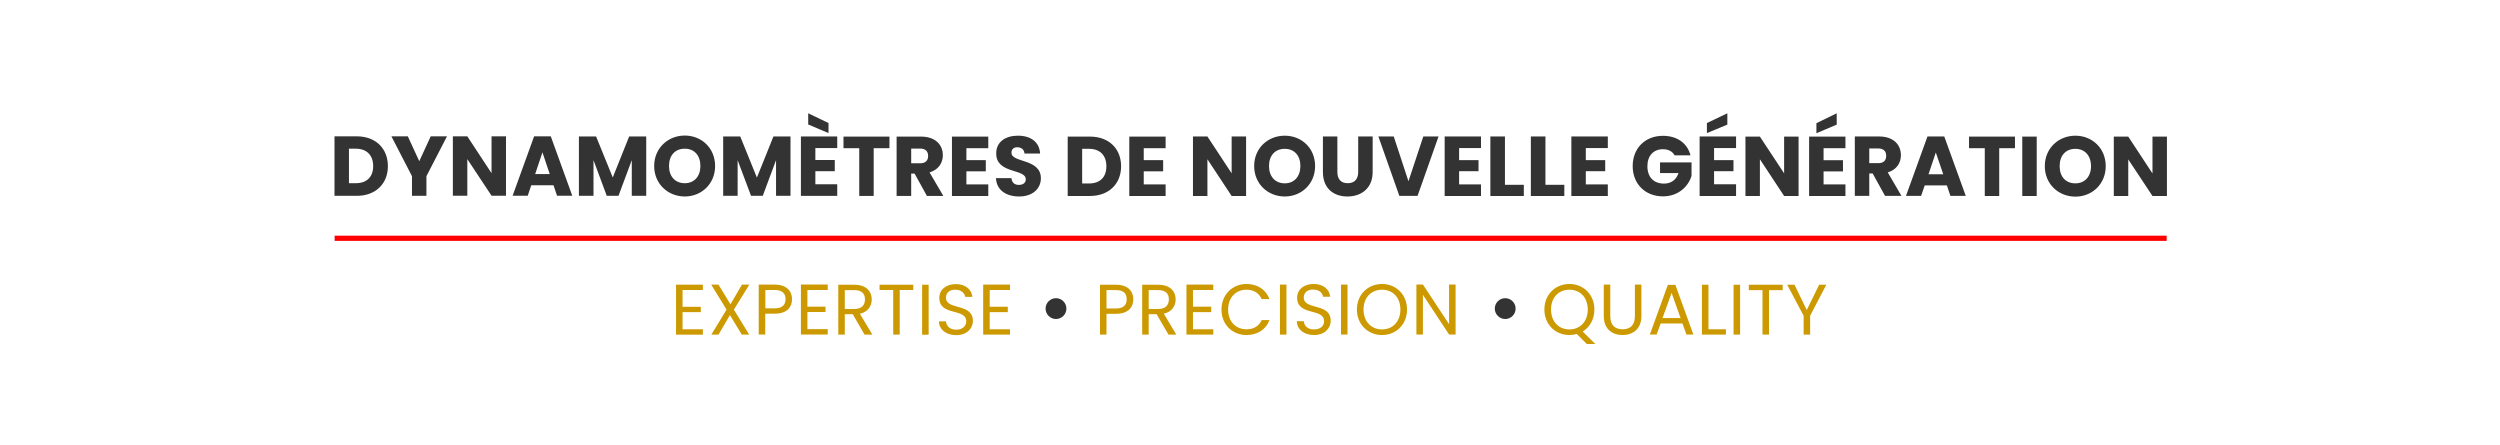
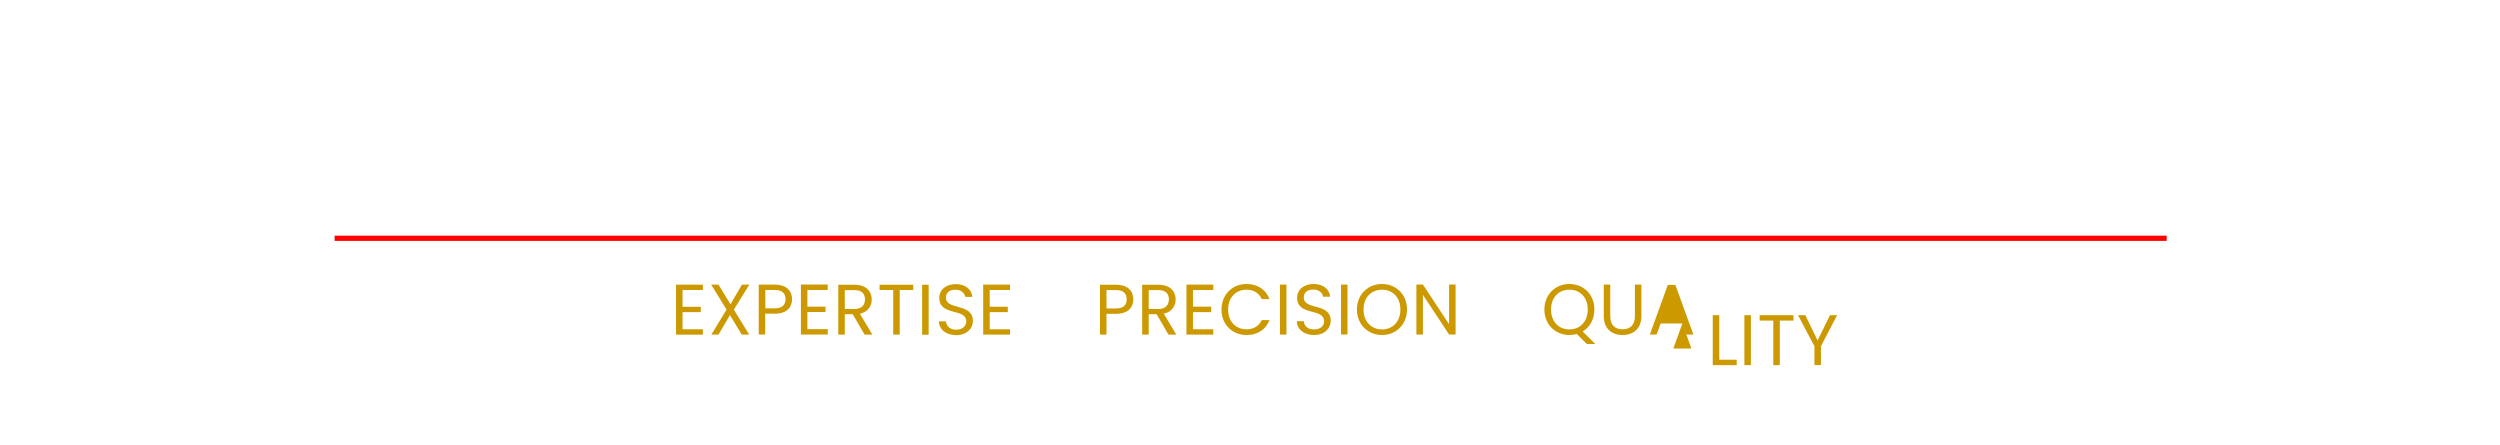
<svg xmlns="http://www.w3.org/2000/svg" version="1.2" viewBox="0 0 1920 342" width="1920" height="342">
  <style>.a{fill:#333}.b{fill:#c90}.c{fill:#f00}</style>
-   <path fill-rule="evenodd" class="a" d="m297.9 127.6c0 13.5-9.4 22.8-23.9 22.8h-17.1v-45.7h17.1c14.5 0 23.9 9.3 23.9 22.9zm-24.6 13.1c8.3 0 13.3-4.8 13.3-13.1 0-8.4-5-13.4-13.3-13.4h-5.3v26.5zm27.3-36h12.6l8.8 19.1 8.8-19.1h12.5l-15.8 30.6v15.1h-11.1v-15.1zm88 0v45.6h-11.1l-18.6-28.1v28.1h-11.1v-45.6h11.1l18.6 28.3v-28.3zm36.5 37.6h-17.1l-2.7 8h-11.6l16.5-45.6h12.8l16.5 45.6h-11.7zm-8.5-25.3l-5.6 16.7h11.2zm28-12.2h13.2l12.8 31.5 12.6-31.5h13.1v45.6h-11.1v-27.4l-10.2 27.4h-9l-10.2-27.4v27.4h-11.2zm81.3 46.1c-12.9 0-23.5-9.7-23.5-23.4 0-13.7 10.6-23.4 23.5-23.4 13 0 23.3 9.7 23.3 23.4 0 13.7-10.4 23.4-23.3 23.4zm0-10.2c7.3 0 12-5.2 12-13.2 0-8.2-4.7-13.3-12-13.3-7.4 0-12.1 5.1-12.1 13.3 0 8 4.7 13.2 12.1 13.2zm29.5-35.9h13.1l12.8 31.6 12.7-31.6h13.1v45.6h-11.1v-27.4l-10.2 27.4h-9l-10.3-27.4v27.4h-11.1zm87.6 8.9h-16.8v9.2h14.9v8.6h-14.9v10h16.8v8.9h-27.9v-45.6h27.9zm-22.3-26.7l15.6 7.5v7.7l-15.6-6.6zm27.1 17.9h35.3v8.9h-12.1v36.7h-11.1v-36.7h-12.1zm59.5 0c11.2 0 16.8 6.4 16.8 14.3 0 5.7-3.1 11.1-10.2 13.2l10.6 18.1h-12.6l-9.5-17.2h-2.6v17.2h-11.2v-45.6zm-0.6 9.2h-6.9v11.3h6.9c4.1 0 6.1-2.1 6.1-5.7 0-3.4-2-5.6-6.1-5.6zm52.3-0.3h-16.8v9.2h14.9v8.6h-14.9v10h16.8v8.9h-27.9v-45.6h27.9zm23.7 37.1c-9.8 0-17.4-4.8-17.8-14.1h11.9c0.3 3.5 2.5 5.2 5.6 5.2 3.3 0 5.4-1.6 5.4-4.3 0-8.4-22.9-3.9-22.7-20 0-8.7 7.1-13.5 16.6-13.5 10 0 16.6 4.9 17.1 13.7h-12c-0.2-3-2.3-4.7-5.3-4.8-2.7-0.1-4.7 1.3-4.7 4.2 0 7.9 22.6 4.3 22.6 19.6 0 7.7-6 14-16.7 14zm78.3-23.2c0 13.5-9.4 22.8-23.9 22.8h-17.1v-45.6h17.1c14.5 0 23.9 9.2 23.9 22.8zm-24.6 13.2c8.4 0 13.3-4.8 13.3-13.2 0-8.4-4.9-13.4-13.3-13.4h-5.3v26.6zm58.8-27.1h-16.8v9.2h14.9v8.6h-14.9v10h16.8v8.9h-27.9v-45.6h27.9zm61.8-9v45.7h-11.1l-18.6-28.2v28.2h-11.1v-45.7h11.1l18.6 28.3v-28.3zm29.7 46.1c-13 0-23.5-9.7-23.5-23.4 0-13.7 10.5-23.3 23.5-23.3 13 0 23.3 9.6 23.3 23.3 0 13.7-10.4 23.4-23.3 23.4zm0-10.1c7.3 0 12-5.3 12-13.3 0-8.1-4.7-13.2-12-13.2-7.4 0-12.1 5.1-12.1 13.2 0 8 4.7 13.3 12.1 13.3zm29.3-36h11.1v27.3c0 5.4 2.7 8.6 7.9 8.6 5.3 0 8.1-3.2 8.1-8.6v-27.3h11.1v27.3c0 12.6-8.8 18.8-19.4 18.8-10.6 0-18.8-6.2-18.8-18.8zm77.1 0h11.7l-16.1 45.6h-14l-16.1-45.6h11.8l11.3 34.4zm44.3 8.9h-16.8v9.3h14.9v8.5h-14.9v10.1h16.8v8.9h-27.9v-45.7h27.9zm18.4-8.9v37.1h14.5v8.6h-25.7v-45.7zm31.1 0v37.1h14.5v8.6h-25.7v-45.7zm47.9 8.9h-16.9v9.3h14.9v8.5h-14.9v10.1h16.9v8.9h-28v-45.7h28zm63.5 5.6h-12.2c-1.7-3.1-4.8-4.7-9-4.7-7.2 0-11.9 5-11.9 13 0 8.4 4.8 13.4 12.8 13.4 5.5 0 9.4-3 11.1-8.1h-14.2v-8.2h24.2v10.3c-2.3 7.9-9.9 15.8-21.9 15.8-13.7 0-23.3-9.6-23.3-23.2 0-13.7 9.5-23.3 23.2-23.3 10.9 0 18.8 5.6 21.2 15zm35-5.6h-16.9v9.3h14.9v8.5h-14.9v10h16.9v9h-28v-45.7h28zm-6.7-26.7v8.7l-15.7 6.5v-7.7zm54.7 17.9v45.6h-11.1l-18.6-28.2v28.2h-11.1v-45.6h11.1l18.6 28.2v-28.2zm36 8.9h-16.8v9.2h14.9v8.6h-14.9v10h16.8v8.9h-27.9v-45.6h27.9zm-6.7-26.8v8.7l-15.6 6.6v-7.7zm32.5 17.8c11.2 0 16.8 6.4 16.8 14.4 0 5.7-3.1 11.1-10.1 13.2l10.5 18h-12.6l-9.5-17.2h-2.6v17.2h-11.1v-45.6zm-0.6 9.2h-6.9v11.3h6.9c4.1 0 6.1-2.1 6.1-5.7 0-3.4-2-5.6-6.1-5.6zm52.7 28.4h-17l-2.8 8h-11.6l16.5-45.6h12.9l16.5 45.6h-11.8zm-8.5-25.3l-5.6 16.7h11.3zm25.5-12.2h35.3v8.9h-12.1v36.7h-11.1v-36.7h-12.1zm40.9 0h11.1v45.6h-11.1zm40.8 46.1c-13 0-23.5-9.7-23.5-23.4 0-13.7 10.5-23.4 23.5-23.4 13 0 23.3 9.7 23.3 23.4 0 13.7-10.4 23.4-23.3 23.4zm0-10.2c7.2 0 12-5.2 12-13.2 0-8.1-4.8-13.3-12-13.3-7.5 0-12.1 5.2-12.1 13.3 0 8 4.6 13.2 12.1 13.2zm70.3-35.9v45.6h-11.1l-18.6-28.1v28.1h-11.1v-45.6h11.1l18.6 28.3v-28.3z" />
-   <path fill-rule="evenodd" class="b" d="m539.8 222.7h-15.6v12.9h14v4.1h-14v13.2h15.6v4.1h-20.6v-38.4h20.6zm20.8 19.3l-8.8 15h-5.5l11.7-19.2-11.8-19.2h5.6l9.2 15.1 8.8-15.1h5.7l-11.9 19.2 11.8 19.2h-5.7zm34.5-1.1h-7.4v16h-5v-38.3h12.4c9 0 13.2 5 13.2 11.2 0 5.9-3.7 11.1-13.2 11.1zm0-4.1c5.7 0 8.2-2.7 8.2-7 0-4.4-2.5-7.1-8.2-7.1h-7.3v14.1zm40.6-14.1h-15.6v12.8h13.9v4.1h-13.9v13.2h15.6v4.1h-20.6v-38.4h20.6zm20.5-4c9 0 13.3 5 13.3 11.3 0 4.8-2.7 9.5-9.1 11l9.6 16h-6l-9.1-15.7h-6.1v15.7h-5v-38.3zm0 4.1h-7.4v14.5h7.4c5.7 0 8.1-3.1 8.1-7.3 0-4.4-2.4-7.2-8.1-7.2zm19.3-4.1h25.9v4h-10.4v34.3h-5v-34.3h-10.5zm32.7 0h5v38.4h-5zm26.2 38.7c-7.7 0-13.2-4.3-13.3-10.6h5.4c0.3 3.2 2.6 6.4 7.9 6.4 4.8 0 7.7-2.8 7.7-6.4 0-10.4-20.7-3.8-20.7-18 0-6.3 5.1-10.6 12.7-10.6 7.3 0 12.1 4 12.7 9.8h-5.5c-0.4-2.6-2.8-5.5-7.5-5.5-4.1-0.1-7.3 2-7.3 6.1 0 9.9 20.7 3.8 20.7 18 0 5.4-4.5 10.8-12.8 10.8zm41.3-34.7h-15.6v12.9h13.9v4.1h-13.9v13.2h15.6v4.1h-20.6v-38.4h20.6zm81.5 18.3h-7.4v16h-5v-38.3h12.4c9 0 13.2 4.9 13.2 11.2 0 5.8-3.7 11.1-13.2 11.1zm0-4.1c5.7 0 8.1-2.7 8.1-7 0-4.5-2.4-7.1-8.1-7.1h-7.4v14.1zm32.4-18.2c9 0 13.3 5 13.3 11.2 0 4.9-2.7 9.6-9.1 11l9.6 16.1h-6l-9.1-15.7h-6.1v15.7h-5v-38.3zm0 4.1h-7.4v14.5h7.4c5.6 0 8.1-3.1 8.1-7.4 0-4.3-2.4-7.1-8.1-7.1zm42.2-0.1h-15.6v12.8h14v4.2h-14v13.2h15.6v4.1h-20.6v-38.4h20.6zm25.5-4.6c8.3 0 14.9 4.2 17.7 11.6h-6c-2.1-4.6-6.1-7.2-11.7-7.2-8.1 0-14.1 5.9-14.1 15.3 0 9.3 6 15.1 14.1 15.1 5.6 0 9.6-2.5 11.7-7.1h6c-2.8 7.4-9.4 11.5-17.7 11.5-10.8 0-19.2-8-19.2-19.5 0-11.5 8.4-19.7 19.2-19.7zm25.7 0.5h5v38.4h-5zm26.2 38.7c-7.7 0-13.1-4.3-13.2-10.6h5.3c0.3 3.2 2.6 6.3 7.9 6.3 4.9 0 7.7-2.7 7.7-6.3 0-10.4-20.7-3.8-20.7-18 0-6.3 5.1-10.6 12.7-10.6 7.3 0 12.1 4 12.7 9.8h-5.5c-0.3-2.6-2.7-5.5-7.4-5.5-4.1-0.2-7.4 2-7.4 6.1 0 9.9 20.7 3.8 20.7 17.9 0 5.5-4.5 10.9-12.8 10.9zm20.7-38.7h5v38.3h-5zm31.5 38.7c-10.8 0-19.3-8.1-19.3-19.6 0-11.5 8.5-19.6 19.3-19.6 10.8 0 19.2 8.1 19.2 19.6 0 11.5-8.4 19.6-19.2 19.6zm0-4.3c8.1 0 14.1-5.9 14.1-15.3 0-9.4-6-15.2-14.1-15.2-8.1 0-14.2 5.8-14.2 15.2 0 9.4 6.1 15.3 14.2 15.3zm56.5-34.5v38.4h-5l-20.1-30.5v30.5h-5v-38.4h5l20.1 30.5v-30.5zm97.6 36.1l9.7 9.6h-6.5l-7.7-7.7c-1.8 0.5-3.7 0.8-5.7 0.8-10.8 0-19.2-8.1-19.2-19.6 0-11.5 8.4-19.6 19.2-19.6 10.8 0 19.2 8.1 19.2 19.6 0 7.5-3.5 13.6-9 16.9zm-10.2-1.6c8.1 0 14.1-5.9 14.1-15.3 0-9.4-6-15.2-14.1-15.2-8.1 0-14.1 5.8-14.1 15.2 0 9.4 6 15.3 14.1 15.3zm26.4-34.4h5v24.2c0 7.1 3.8 10.1 9.5 10.1 5.6 0 9.4-3 9.4-10.1v-24.2h5v24.2c0 9.9-6.6 14.5-14.5 14.5-7.9 0-14.4-4.6-14.4-14.5zm60.4 29.8h-16.7l-3.1 8.5h-5.2l13.8-38.1h5.8l13.8 38.1h-5.3zm-8.3-23.4l-7 19.3h13.9zm28.3-6.3v34.2h13.4v4.1h-18.4v-38.3zm19.3 0h5v38.3h-5zm11.7 0h26v4.1h-10.5v34.2h-5v-34.2h-10.5zm29.5 0h5.6l9.4 19.4 9.5-19.4h5.5l-12.4 23.8v14.5h-5v-14.5z" />
-   <path class="a" d="m811 229c4.4 0 8 3.6 8 8 0 4.4-3.6 8-8 8-4.4 0-8-3.6-8-8 0-4.4 3.6-8 8-8z" />
-   <path class="a" d="m1156 229c4.4 0 8 3.6 8 8 0 4.4-3.6 8-8 8-4.4 0-8-3.6-8-8 0-4.4 3.6-8 8-8z" />
+   <path fill-rule="evenodd" class="b" d="m539.8 222.7h-15.6v12.9h14v4.1h-14v13.2h15.6v4.1h-20.6v-38.4h20.6zm20.8 19.3l-8.8 15h-5.5l11.7-19.2-11.8-19.2h5.6l9.2 15.1 8.8-15.1h5.7l-11.9 19.2 11.8 19.2h-5.7zm34.5-1.1h-7.4v16h-5v-38.3h12.4c9 0 13.2 5 13.2 11.2 0 5.9-3.7 11.1-13.2 11.1zm0-4.1c5.7 0 8.2-2.7 8.2-7 0-4.4-2.5-7.1-8.2-7.1h-7.3v14.1zm40.6-14.1h-15.6v12.8h13.9v4.1h-13.9v13.2h15.6v4.1h-20.6v-38.4h20.6zm20.5-4c9 0 13.3 5 13.3 11.3 0 4.8-2.7 9.5-9.1 11l9.6 16h-6l-9.1-15.7h-6.1v15.7h-5v-38.3zm0 4.1h-7.4v14.5h7.4c5.7 0 8.1-3.1 8.1-7.3 0-4.4-2.4-7.2-8.1-7.2zm19.3-4.1h25.9v4h-10.4v34.3h-5v-34.3h-10.5zm32.7 0h5v38.4h-5zm26.2 38.7c-7.7 0-13.2-4.3-13.3-10.6h5.4c0.3 3.2 2.6 6.4 7.9 6.4 4.8 0 7.7-2.8 7.7-6.4 0-10.4-20.7-3.8-20.7-18 0-6.3 5.1-10.6 12.7-10.6 7.3 0 12.1 4 12.7 9.8h-5.5c-0.4-2.6-2.8-5.5-7.5-5.5-4.1-0.1-7.3 2-7.3 6.1 0 9.9 20.7 3.8 20.7 18 0 5.4-4.5 10.8-12.8 10.8zm41.3-34.7h-15.6v12.9h13.9v4.1h-13.9v13.2h15.6v4.1h-20.6v-38.4h20.6zm81.5 18.3h-7.4v16h-5v-38.3h12.4c9 0 13.2 4.9 13.2 11.2 0 5.8-3.7 11.1-13.2 11.1zm0-4.1c5.7 0 8.1-2.7 8.1-7 0-4.5-2.4-7.1-8.1-7.1h-7.4v14.1zm32.4-18.2c9 0 13.3 5 13.3 11.2 0 4.9-2.7 9.6-9.1 11l9.6 16.1h-6l-9.1-15.7h-6.1v15.7h-5v-38.3zm0 4.1h-7.4v14.5h7.4c5.6 0 8.1-3.1 8.1-7.4 0-4.3-2.4-7.1-8.1-7.1zm42.2-0.1h-15.6v12.8h14v4.2h-14v13.2h15.6v4.1h-20.6v-38.4h20.6zm25.5-4.6c8.3 0 14.9 4.2 17.7 11.6h-6c-2.1-4.6-6.1-7.2-11.7-7.2-8.1 0-14.1 5.9-14.1 15.3 0 9.3 6 15.1 14.1 15.1 5.6 0 9.6-2.5 11.7-7.1h6c-2.8 7.4-9.4 11.5-17.7 11.5-10.8 0-19.2-8-19.2-19.5 0-11.5 8.4-19.7 19.2-19.7zm25.7 0.5h5v38.4h-5zm26.2 38.7c-7.7 0-13.1-4.3-13.2-10.6h5.3c0.3 3.2 2.6 6.3 7.9 6.3 4.9 0 7.7-2.7 7.7-6.3 0-10.4-20.7-3.8-20.7-18 0-6.3 5.1-10.6 12.7-10.6 7.3 0 12.1 4 12.7 9.8h-5.5c-0.3-2.6-2.7-5.5-7.4-5.5-4.1-0.2-7.4 2-7.4 6.1 0 9.9 20.7 3.8 20.7 17.9 0 5.5-4.5 10.9-12.8 10.9zm20.7-38.7h5v38.3h-5zm31.5 38.7c-10.8 0-19.3-8.1-19.3-19.6 0-11.5 8.5-19.6 19.3-19.6 10.8 0 19.2 8.1 19.2 19.6 0 11.5-8.4 19.6-19.2 19.6zm0-4.3c8.1 0 14.1-5.9 14.1-15.3 0-9.4-6-15.2-14.1-15.2-8.1 0-14.2 5.8-14.2 15.2 0 9.4 6.1 15.3 14.2 15.3zm56.5-34.5v38.4h-5l-20.1-30.5v30.5h-5v-38.4h5l20.1 30.5v-30.5zm97.6 36.1l9.7 9.6h-6.5l-7.7-7.7c-1.8 0.5-3.7 0.8-5.7 0.8-10.8 0-19.2-8.1-19.2-19.6 0-11.5 8.4-19.6 19.2-19.6 10.8 0 19.2 8.1 19.2 19.6 0 7.5-3.5 13.6-9 16.9zm-10.2-1.6c8.1 0 14.1-5.9 14.1-15.3 0-9.4-6-15.2-14.1-15.2-8.1 0-14.1 5.8-14.1 15.2 0 9.4 6 15.3 14.1 15.3zm26.4-34.4h5v24.2c0 7.1 3.8 10.1 9.5 10.1 5.6 0 9.4-3 9.4-10.1v-24.2h5v24.2c0 9.9-6.6 14.5-14.5 14.5-7.9 0-14.4-4.6-14.4-14.5zm60.4 29.8h-16.7l-3.1 8.5h-5.2l13.8-38.1h5.8l13.8 38.1h-5.3zl-7 19.3h13.9zm28.3-6.3v34.2h13.4v4.1h-18.4v-38.3zm19.3 0h5v38.3h-5zm11.7 0h26v4.1h-10.5v34.2h-5v-34.2h-10.5zm29.5 0h5.6l9.4 19.4 9.5-19.4h5.5l-12.4 23.8v14.5h-5v-14.5z" />
  <path class="c" d="m257 181h1407v4h-1407z" />
</svg>